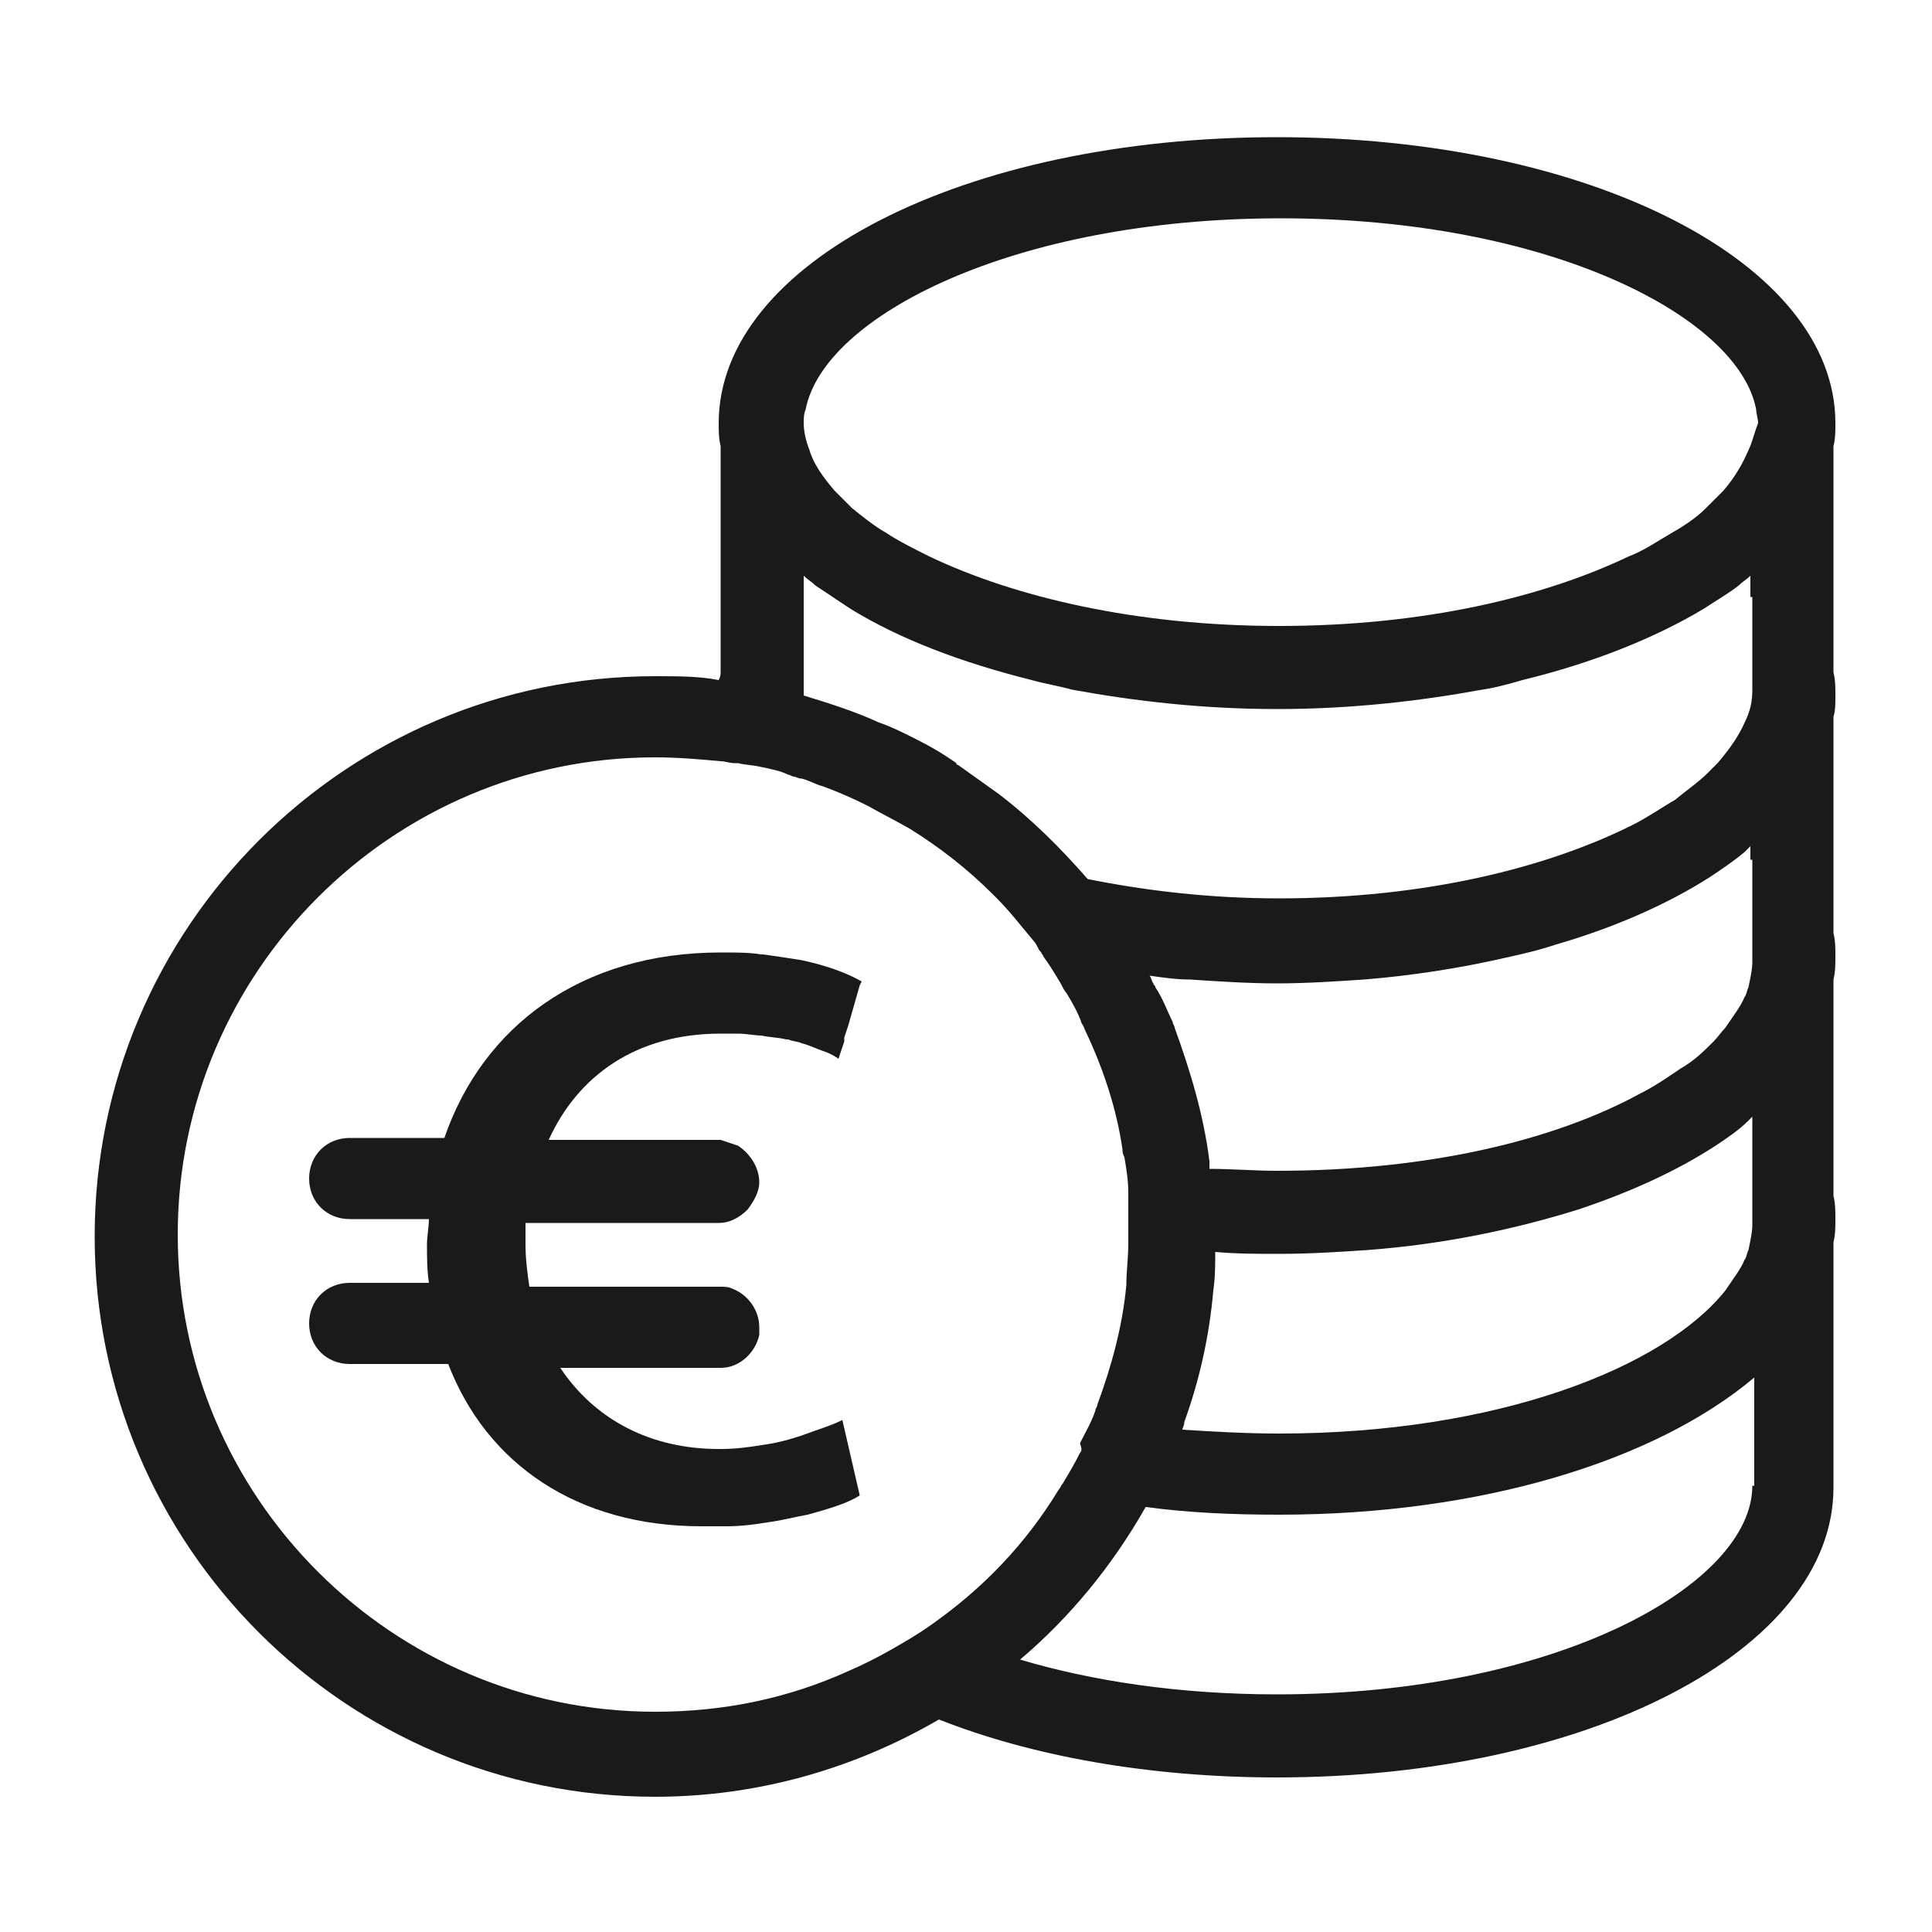
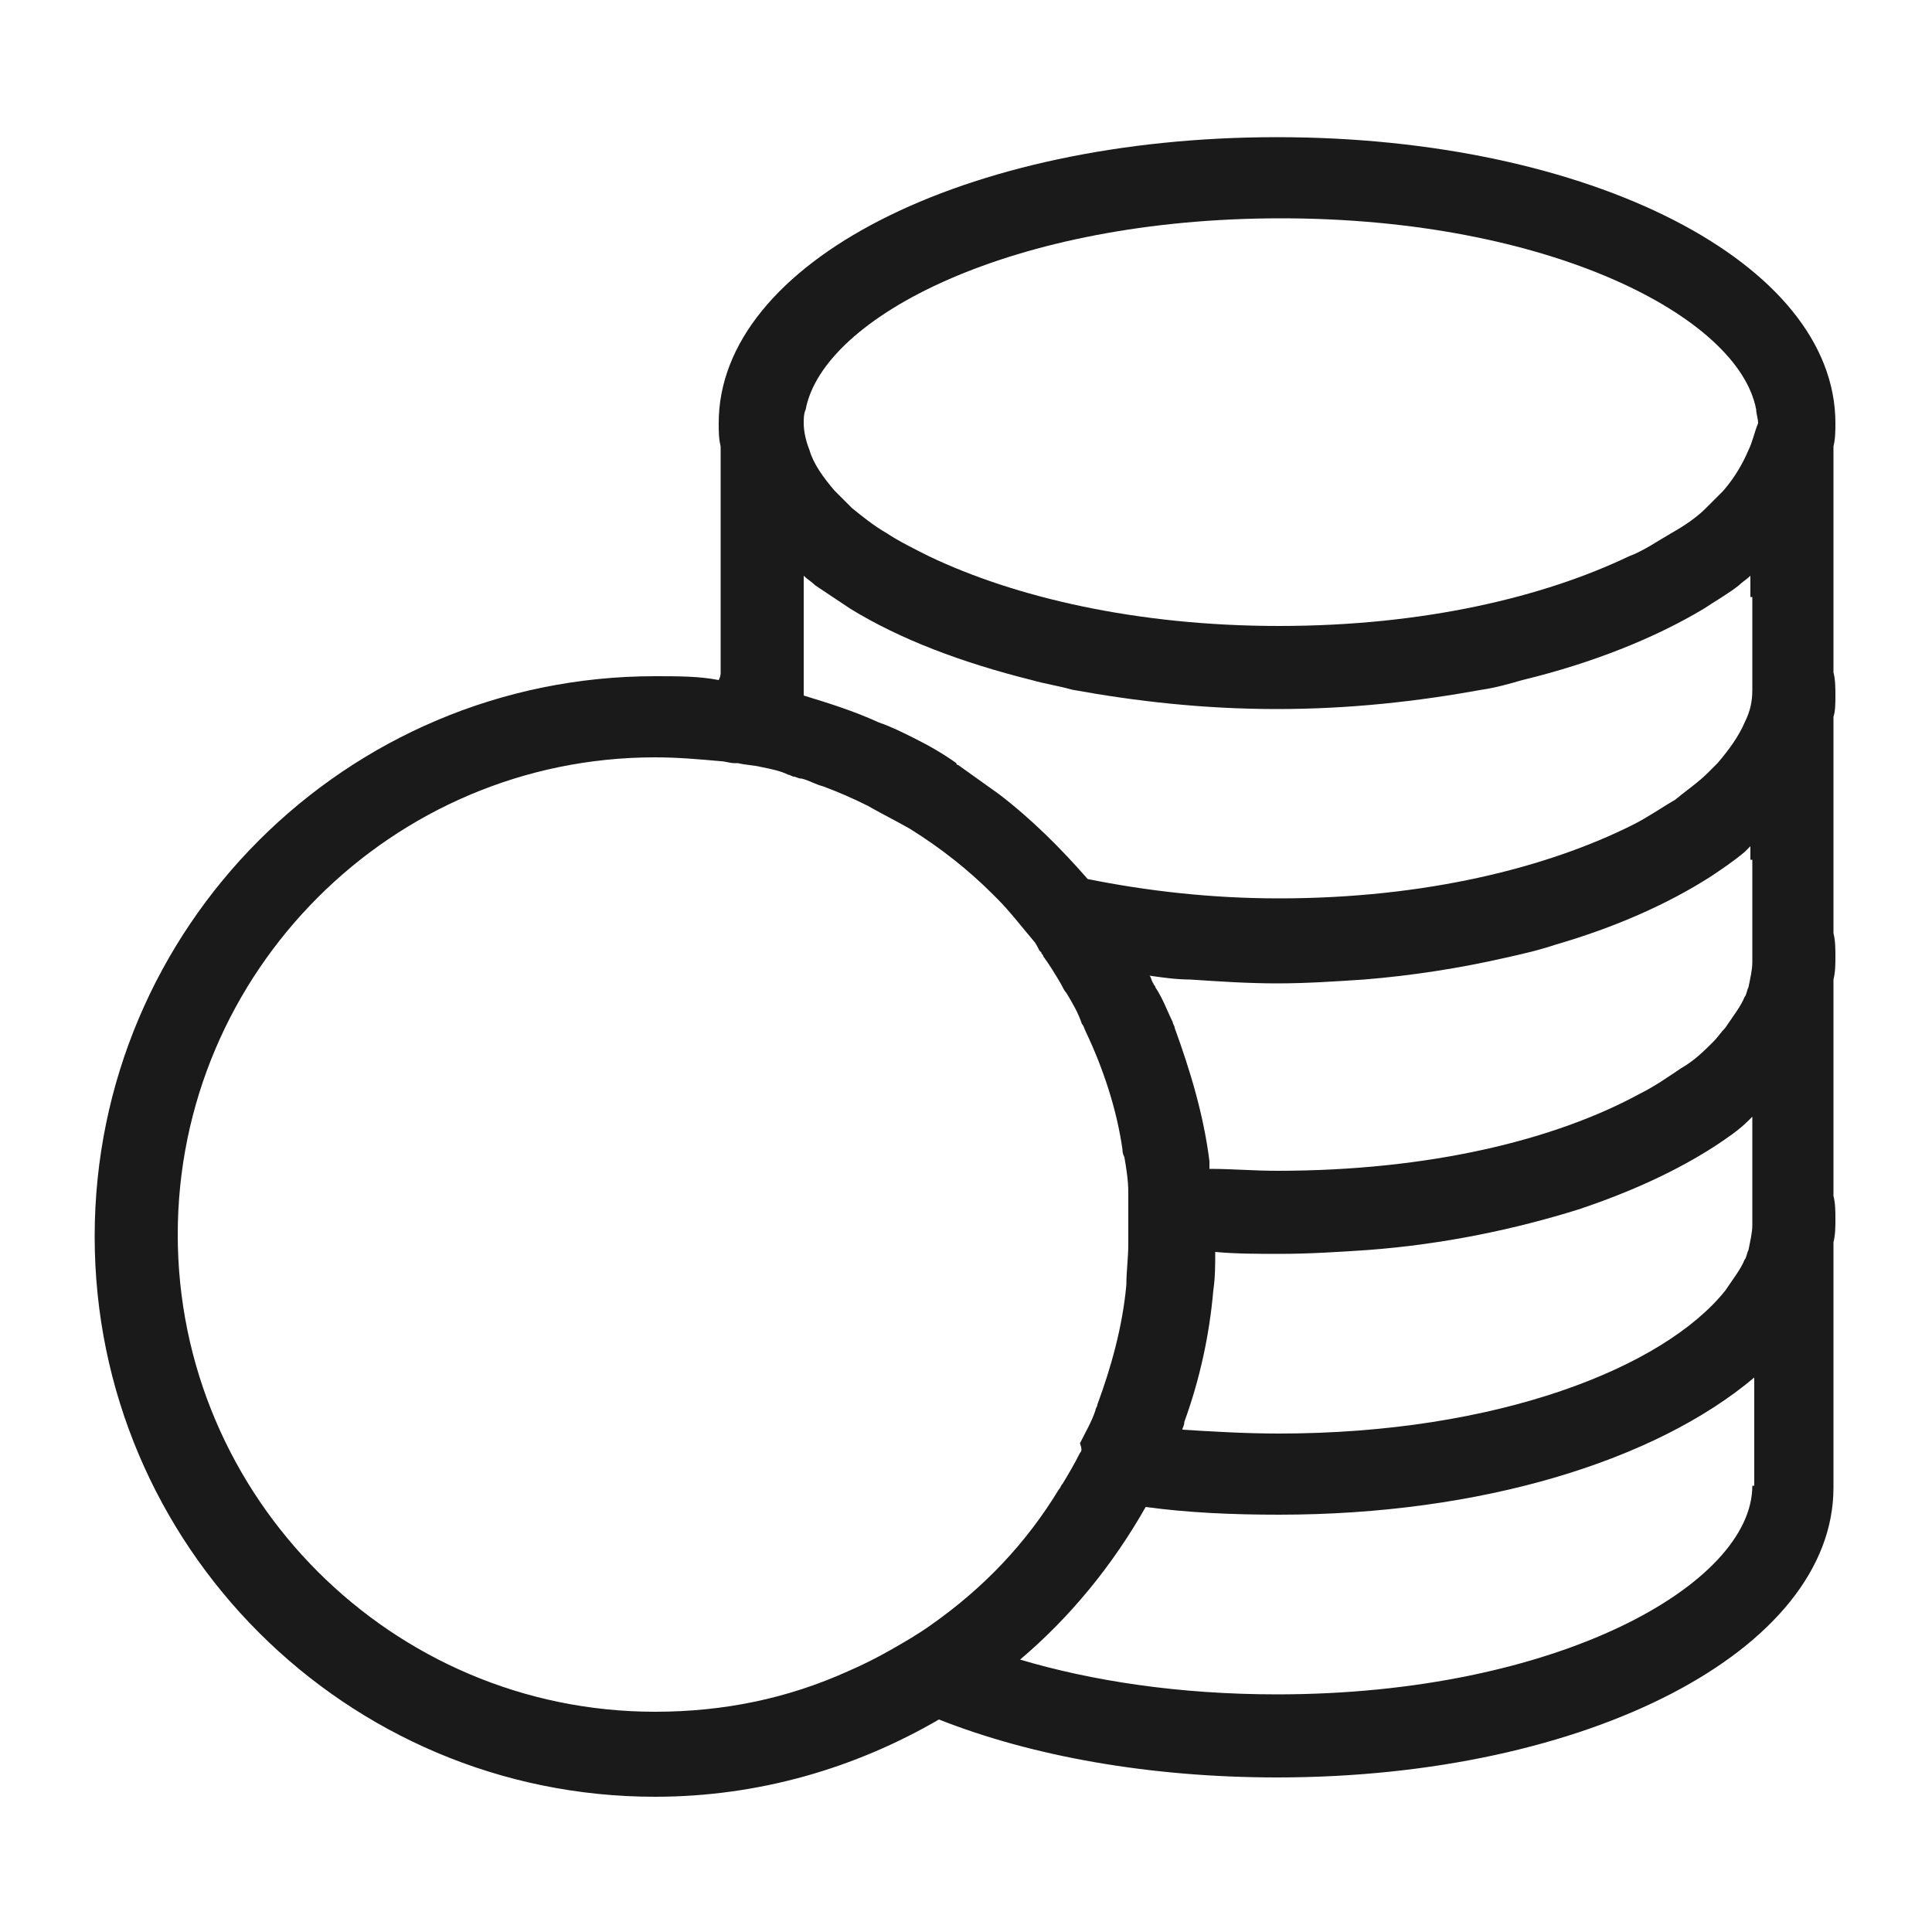
<svg xmlns="http://www.w3.org/2000/svg" viewBox="0 0 100 100">
  <style>.st0{fill:#1a1a1a}</style>
  <g id="_x35_1_moje_kredity">
    <path class="st0" d="M95 36c0-.4 0-.8-.1-1.2V23.1c.1-.4.1-.8.1-1.2 0-8.3-12.7-14.8-28.9-14.8s-28.9 6.5-28.9 14.8c0 .4 0 .8.1 1.2v11.7c0 .1 0 .2-.1.4-1-.2-2.1-.2-3.3-.2-16 0-29 13-29 29s13 29 29 29c5.4 0 10.4-1.5 14.7-4 4.8 1.9 10.9 3 17.5 3 16.1 0 28.8-6.6 28.8-15V64.3c.1-.4.1-.8.1-1.2s0-.8-.1-1.2V50.7c.1-.4.1-.8.1-1.2 0-.4 0-.8-.1-1.2V37.1c.1-.3.1-.7.1-1.1zM48.2 84.1c-.7.5-1.4.9-2.1 1.3-.7.4-1.5.8-2.2 1.1-3.1 1.4-6.4 2.1-10 2.1-13.6 0-24.7-11.1-24.7-24.7s11.1-24.7 24.7-24.7c1.2 0 2.3.1 3.4.2.2 0 .5.1.7.1h.2c.4.1.8.1 1.2.2.5.1 1 .2 1.4.4.1 0 .2.1.3.1.1 0 .2.1.4.1.4.1.7.3 1.1.4.8.3 1.5.6 2.3 1 .7.4 1.5.8 2.2 1.2 1.6 1 3 2.1 4.3 3.4l.2.2c.7.7 1.3 1.5 1.9 2.2.1.1.2.3.3.5l.1.1c0 .1.1.1.1.2.3.4.6.9.9 1.4.1.2.2.4.3.5.3.5.6 1 .8 1.6.1.1.1.2.2.4.9 1.9 1.6 4 1.9 6.1 0 .1 0 .2.1.4.1.6.2 1.2.2 1.8V64.4c0 .7-.1 1.4-.1 2.1-.2 2.2-.8 4.3-1.5 6.2 0 .1-.1.2-.1.3-.2.6-.5 1.1-.8 1.7.1.3.1.4 0 .5-.3.6-.6 1.1-.9 1.6-.1.1-.1.2-.2.3-1.7 2.8-3.9 5.1-6.6 7zm42.5-7.2c0 5.1-10.1 10.8-24.6 10.8-5.1 0-9.6-.7-13.3-1.8 2.6-2.2 4.8-4.9 6.5-7.9 2.2.3 4.5.4 6.9.4 10.5 0 19.5-2.8 24.6-7.1v5.6zm0-18.8v5.3c0 .4-.1.8-.2 1.3-.1.2-.1.4-.2.5-.2.5-.6 1-1 1.6-3.2 4-11.8 7.4-23.1 7.4-1.7 0-3.4-.1-5-.2 0-.1.1-.2.1-.4.8-2.2 1.3-4.5 1.5-6.8.1-.7.1-1.3.1-2 1.1.1 2.2.1 3.3.1 1.6 0 3.1-.1 4.6-.2 4-.3 7.7-1.1 10.9-2.1 2.7-.9 5.1-2 7.1-3.3.6-.4 1.2-.8 1.7-1.3l.2-.2v.3zm0-13.6v5.3c0 .4-.1.8-.2 1.3-.1.2-.1.4-.2.5-.2.5-.6 1-1 1.6-.2.2-.4.5-.6.7-.5.5-1 1-1.7 1.4-.6.4-1.3.9-2.1 1.3-4.4 2.4-10.9 4-18.8 4-1.2 0-2.3-.1-3.5-.1v-.4c-.3-2.4-1-4.7-1.8-6.9 0-.1-.1-.2-.1-.3-.3-.6-.5-1.2-.9-1.8 0-.1-.1-.1-.1-.2-.1-.1-.1-.3-.2-.4.7.1 1.4.2 2.1.2 1.5.1 3 .2 4.5.2s3-.1 4.5-.2c2.5-.2 5-.6 7.2-1.1.9-.2 1.8-.4 2.7-.7 3.1-.9 5.8-2.1 8-3.5.6-.4 1.2-.8 1.8-1.3l.3-.3v.7zm0-13.6v4.8c0 .6-.1 1.1-.4 1.7-.3.7-.8 1.4-1.4 2.1l-.5.5c-.5.5-1.1.9-1.7 1.4-.7.4-1.4.9-2.2 1.3-4.4 2.2-10.7 3.8-18.3 3.8-3.6 0-6.9-.4-9.9-1-1.4-1.6-2.9-3.1-4.6-4.4l-2.1-1.5s-.1 0-.1-.1c-.7-.5-1.4-.9-2.2-1.3-.6-.3-1.2-.6-1.8-.8-1.3-.6-2.6-1-3.9-1.4V29.8c.2.2.4.3.6.5l1.8 1.2c2.6 1.6 5.8 2.8 9.4 3.7.7.2 1.4.3 2.1.5 3.3.6 6.8 1 10.6 1s7.3-.4 10.6-1c.7-.1 1.4-.3 2.1-.5 3.7-.9 6.9-2.2 9.4-3.7.6-.4 1.3-.8 1.8-1.2.2-.2.4-.3.6-.5v1.1zm-.2-7.6c-.3.7-.7 1.4-1.3 2.1l-.9.9c-.5.5-1.1.9-1.8 1.3s-1.4.9-2.2 1.2c-4.4 2.1-10.6 3.6-18.1 3.6-7.4 0-13.7-1.5-18.1-3.6-.8-.4-1.6-.8-2.2-1.2-.7-.4-1.3-.9-1.8-1.3l-.9-.9c-.6-.7-1.1-1.4-1.3-2.1-.2-.5-.3-1-.3-1.4 0-.2 0-.5.1-.7.9-4.8 10.7-9.9 24.6-9.9 13.9 0 23.7 5.1 24.6 9.9 0 .2.1.5.1.7-.2.5-.3 1-.5 1.4z" />
-     <path class="st0" d="M41.5 49.7c-.6-.1-1.3-.2-2-.3h-.1c-.6-.1-1.3-.1-1.9-.1h-.1-.1c-7.2 0-12.3 3.8-14.3 9.6h-4.9c-1.2 0-2.1.9-2.1 2.1 0 1.2.9 2.1 2.1 2.1h4.1c0 .4-.1.9-.1 1.3 0 .7 0 1.3.1 2h-4.1c-1.2 0-2.1.9-2.1 2.1 0 1.2.9 2.1 2.1 2.1h5.1c2 5.2 6.7 8.4 13.1 8.4h1.3c.8 0 1.5-.1 2.1-.2.8-.1 1.5-.3 2.1-.4 1.1-.3 2.1-.6 2.7-1l-.9-3.9c-.6.3-1.3.5-2.1.8-.6.2-1.3.4-2.1.5-.6.1-1.3.2-2.1.2h-.1c-3.5 0-6.4-1.5-8.2-4.2H37.3c1 0 1.8-.8 2-1.7V69v-.3c0-.9-.6-1.7-1.4-2-.2-.1-.4-.1-.7-.1H27.4c-.1-.7-.2-1.4-.2-2.2v-1.1h10c.6 0 1.1-.3 1.5-.7.3-.4.6-.9.6-1.4 0-.8-.5-1.5-1.1-1.9l-.9-.3h-8.9c1.5-3.3 4.5-5.5 8.9-5.5h.9c.4 0 .9.1 1.2.1.5.1.9.1 1.3.2h.1c.2.1.5.1.7.2.4.1.8.3 1.1.4.3.1.5.2.8.4l.3-.9v-.2l.2-.6.6-2.1.1-.2c-.7-.4-1.7-.8-3.1-1.1.1 0 0 0 0 0z" />
  </g>
</svg>